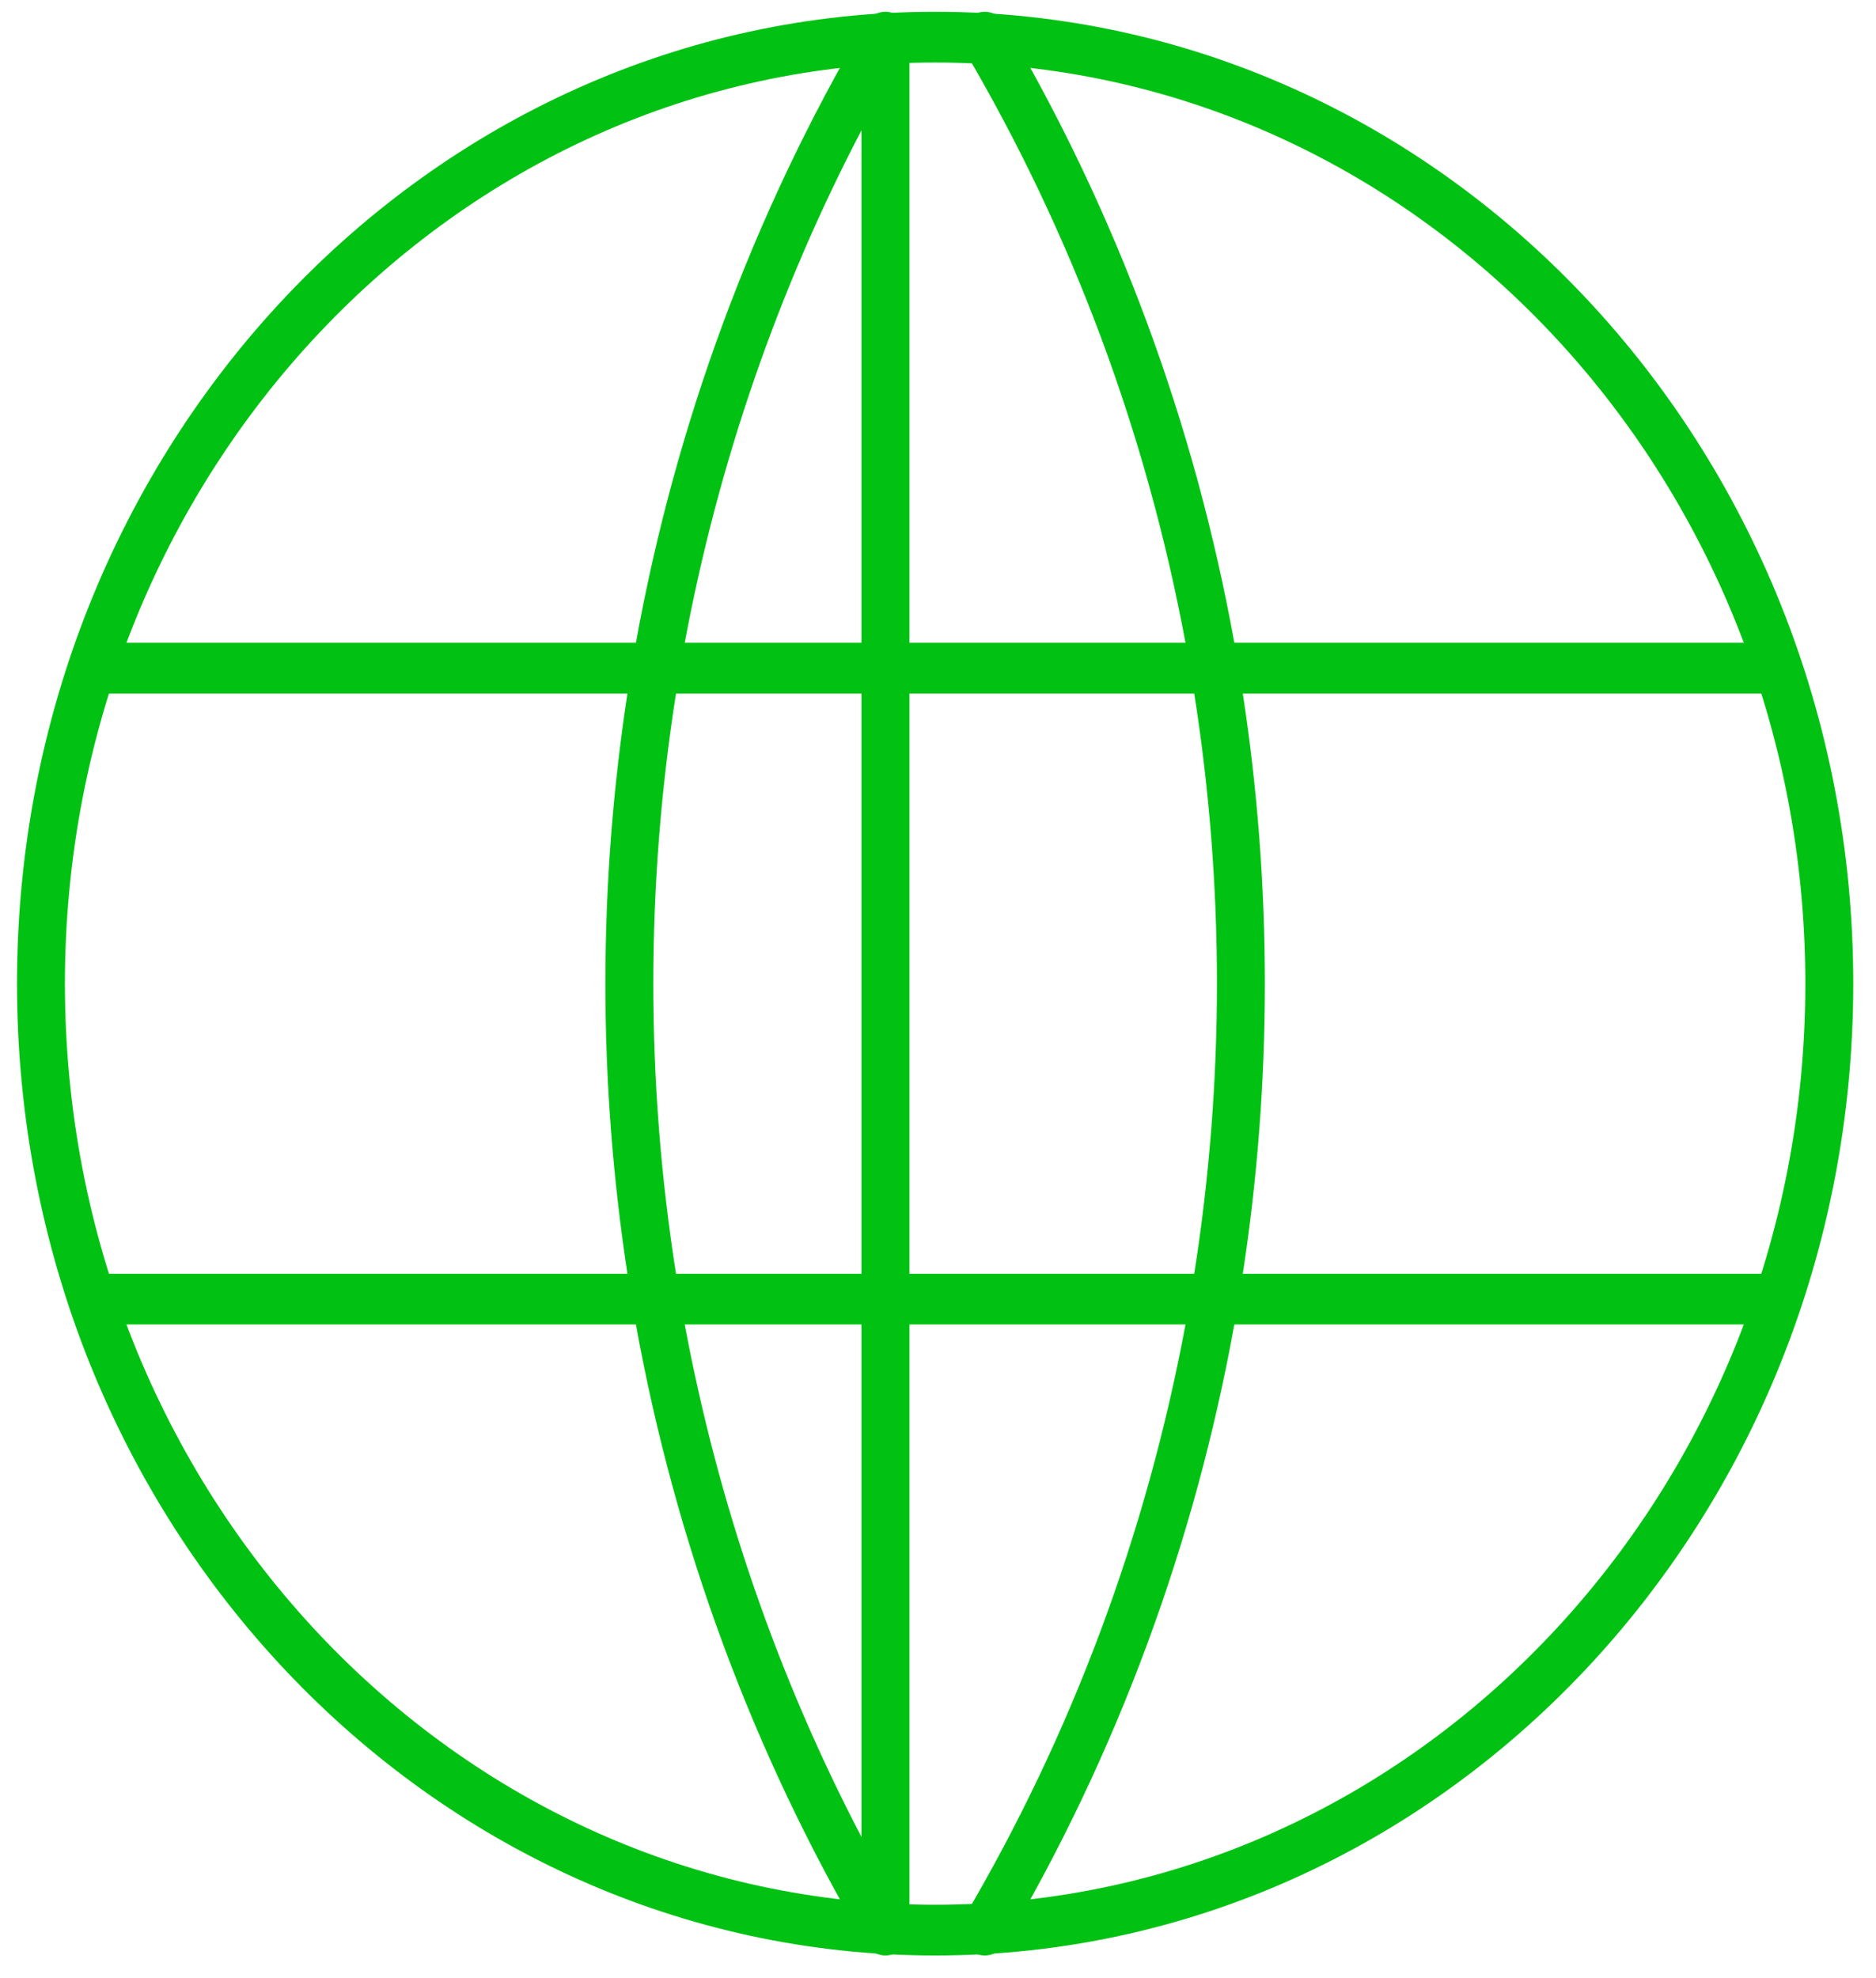
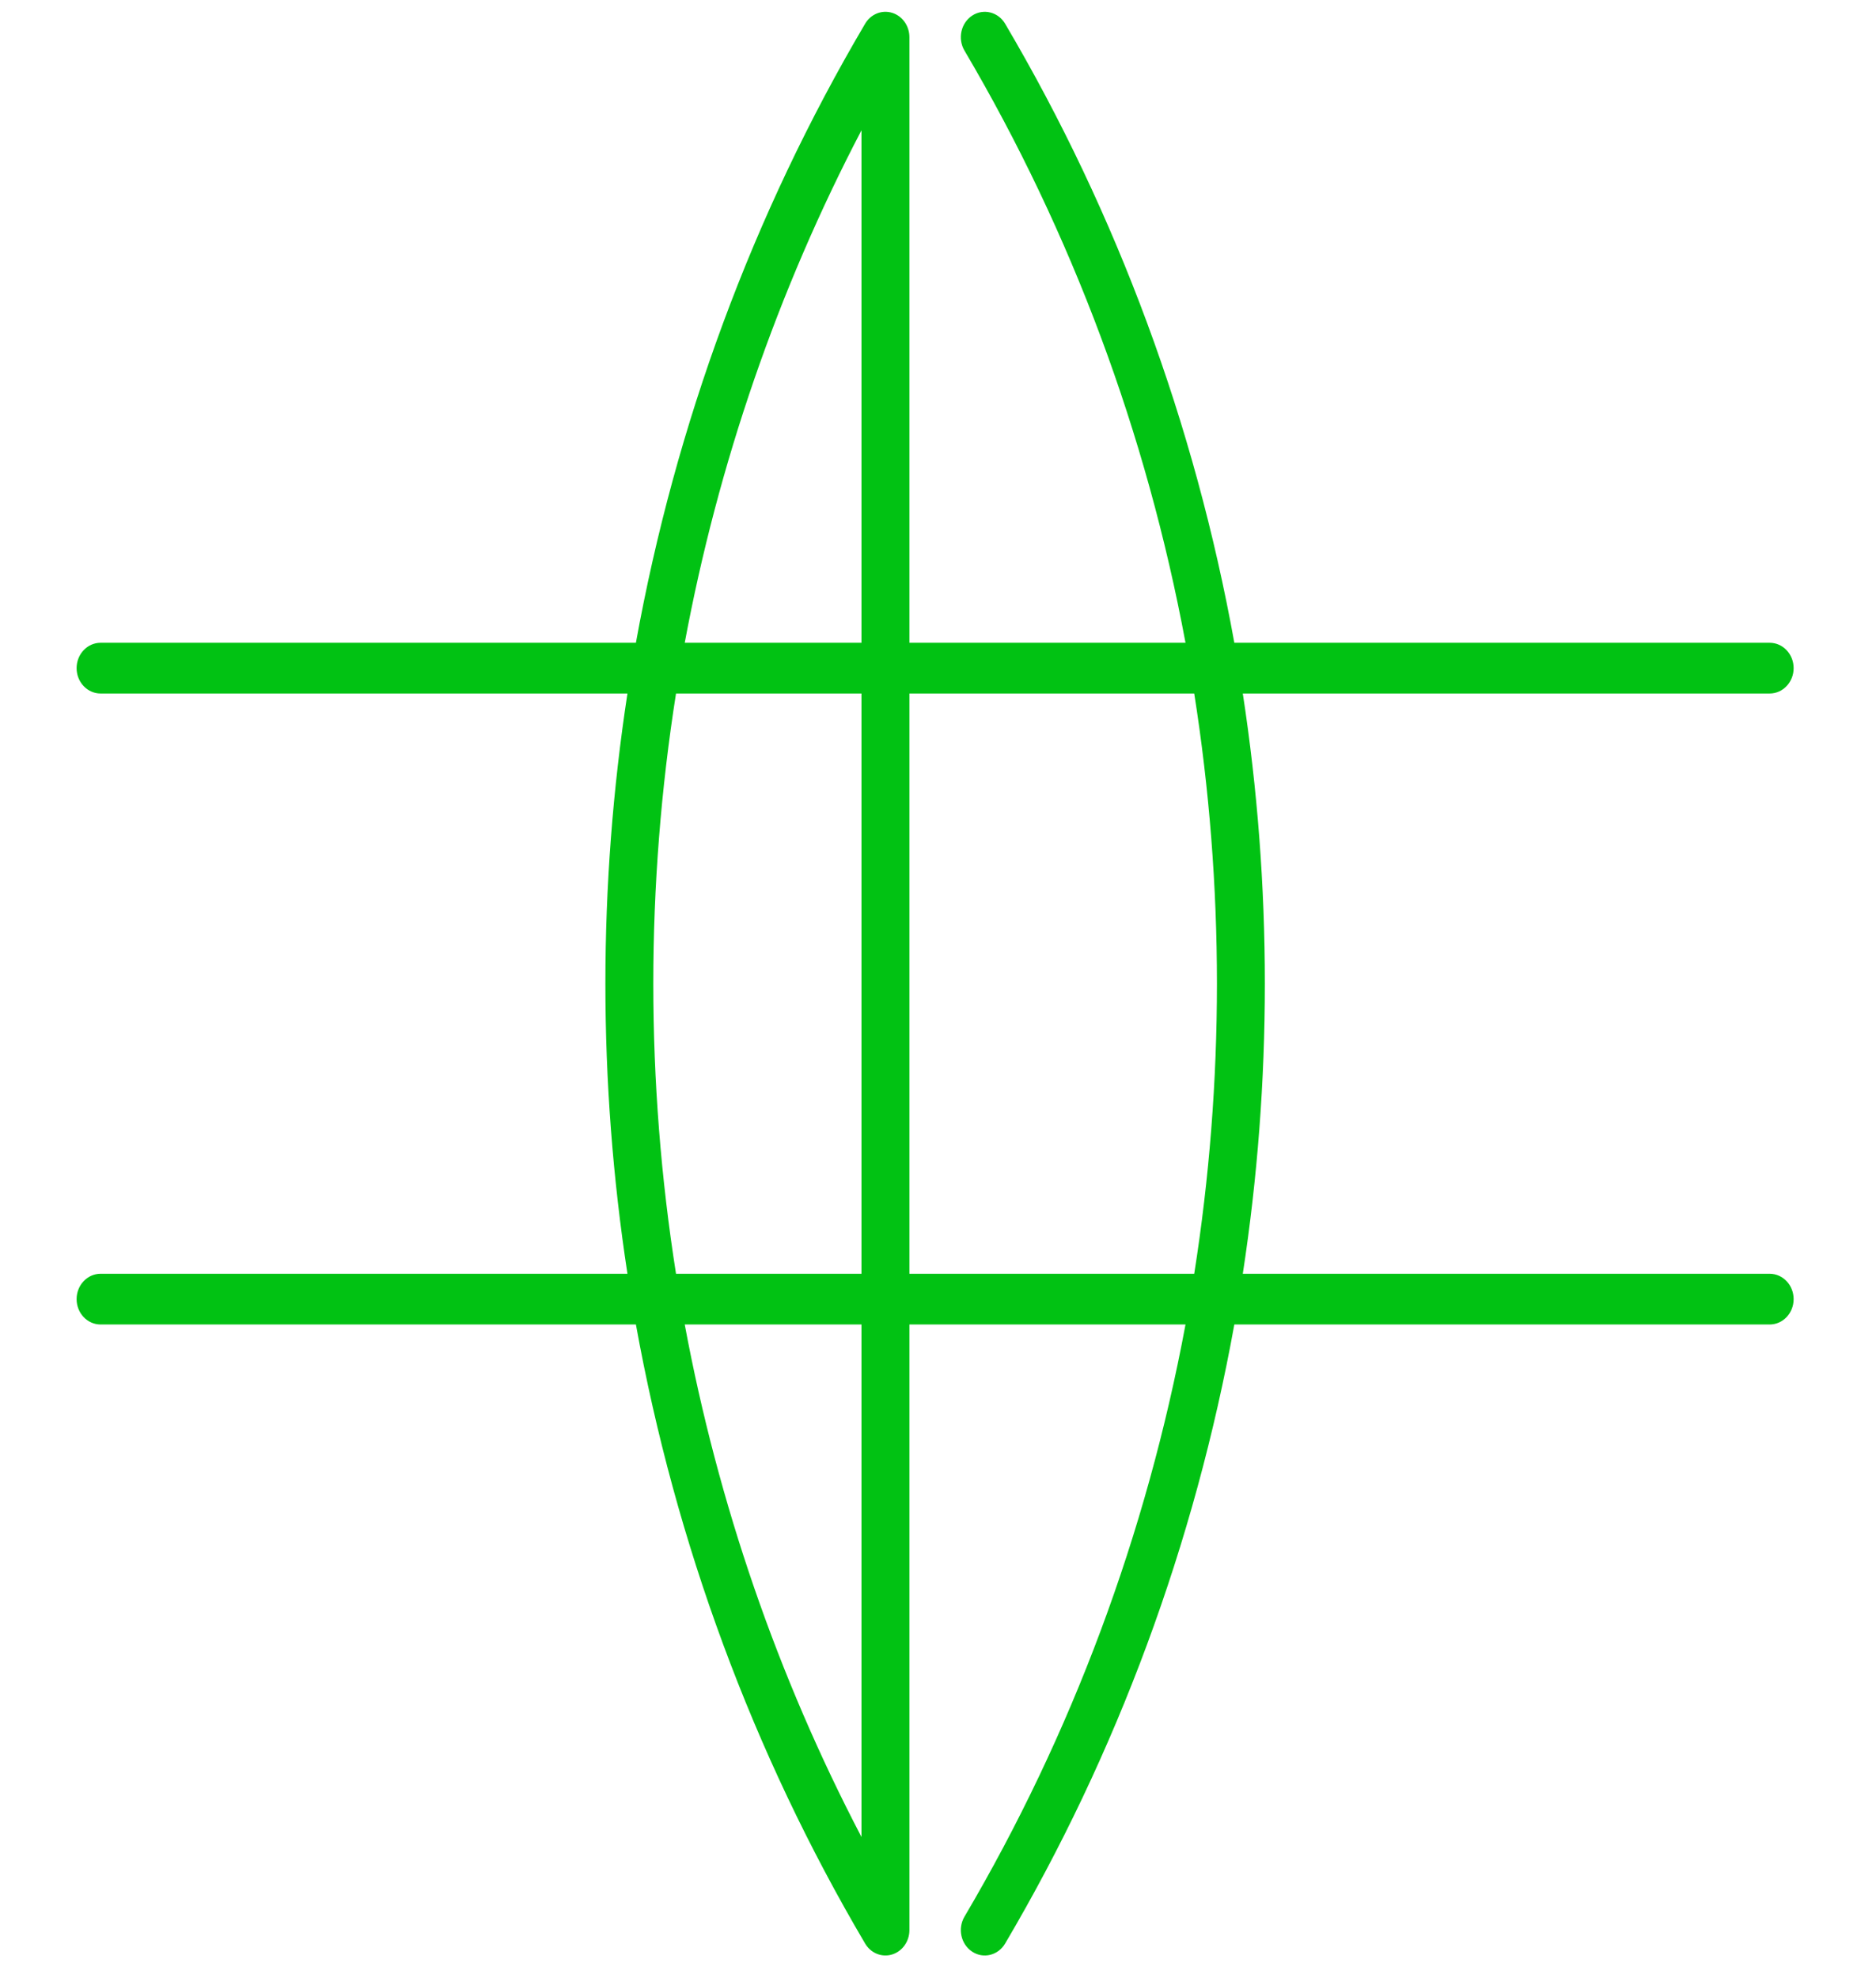
<svg xmlns="http://www.w3.org/2000/svg" width="74" height="78" viewBox="0 0 74 78" fill="none">
-   <path fill-rule="evenodd" clip-rule="evenodd" d="M36.887 2.465C17.929 2.465 2.561 18.727 2.561 38.787C2.561 58.846 17.929 75.108 36.887 75.108C55.844 75.108 71.213 58.846 71.213 38.787C71.213 18.727 55.844 2.465 36.887 2.465ZM0.671 38.787C0.671 17.622 16.886 0.465 36.887 0.465C56.888 0.465 73.103 17.622 73.103 38.787C73.103 59.951 56.888 77.108 36.887 77.108C16.886 77.108 0.671 59.951 0.671 38.787Z" fill="#01C213" />
  <path fill-rule="evenodd" clip-rule="evenodd" d="M38.346 0.617C38.788 0.325 39.371 0.468 39.648 0.936C44.077 8.446 47.13 16.727 48.689 25.346H69.806C70.328 25.346 70.751 25.794 70.751 26.346C70.751 26.898 70.328 27.346 69.806 27.346H49.023C49.6 31.114 49.893 34.939 49.893 38.787C49.893 42.634 49.6 46.459 49.023 50.227H69.806C70.328 50.227 70.751 50.675 70.751 51.227C70.751 51.779 70.328 52.227 69.806 52.227H48.689C47.13 60.846 44.077 69.127 39.648 76.637C39.371 77.106 38.788 77.249 38.346 76.956C37.903 76.664 37.768 76.047 38.044 75.578C42.285 68.388 45.228 60.47 46.763 52.227H35.872V76.108C35.872 76.554 35.593 76.946 35.187 77.069C34.782 77.192 34.348 77.016 34.125 76.637C29.696 69.127 26.643 60.846 25.084 52.227H3.967C3.445 52.227 3.022 51.779 3.022 51.227C3.022 50.675 3.445 50.227 3.967 50.227H24.75C24.173 46.459 23.88 42.634 23.88 38.787C23.88 34.939 24.173 31.114 24.75 27.346H3.967C3.445 27.346 3.022 26.898 3.022 26.346C3.022 25.794 3.445 25.346 3.967 25.346H25.084C26.643 16.727 29.696 8.446 34.125 0.936C34.348 0.557 34.782 0.381 35.187 0.504C35.593 0.627 35.872 1.019 35.872 1.465V25.346H46.763C45.228 17.103 42.285 9.186 38.044 1.995C37.768 1.526 37.903 0.909 38.346 0.617ZM47.107 27.346H35.872V50.227H47.107C47.701 46.461 48.003 42.636 48.003 38.787C48.003 34.938 47.701 31.112 47.107 27.346ZM33.982 50.227V27.346H26.666C26.072 31.112 25.77 34.938 25.77 38.787C25.77 42.636 26.072 46.461 26.666 50.227H33.982ZM27.01 52.227C28.325 59.286 30.672 66.106 33.982 72.436V52.227H27.01ZM27.01 25.346H33.982V5.137C30.672 11.467 28.325 18.287 27.01 25.346Z" fill="#01C213" />
</svg>